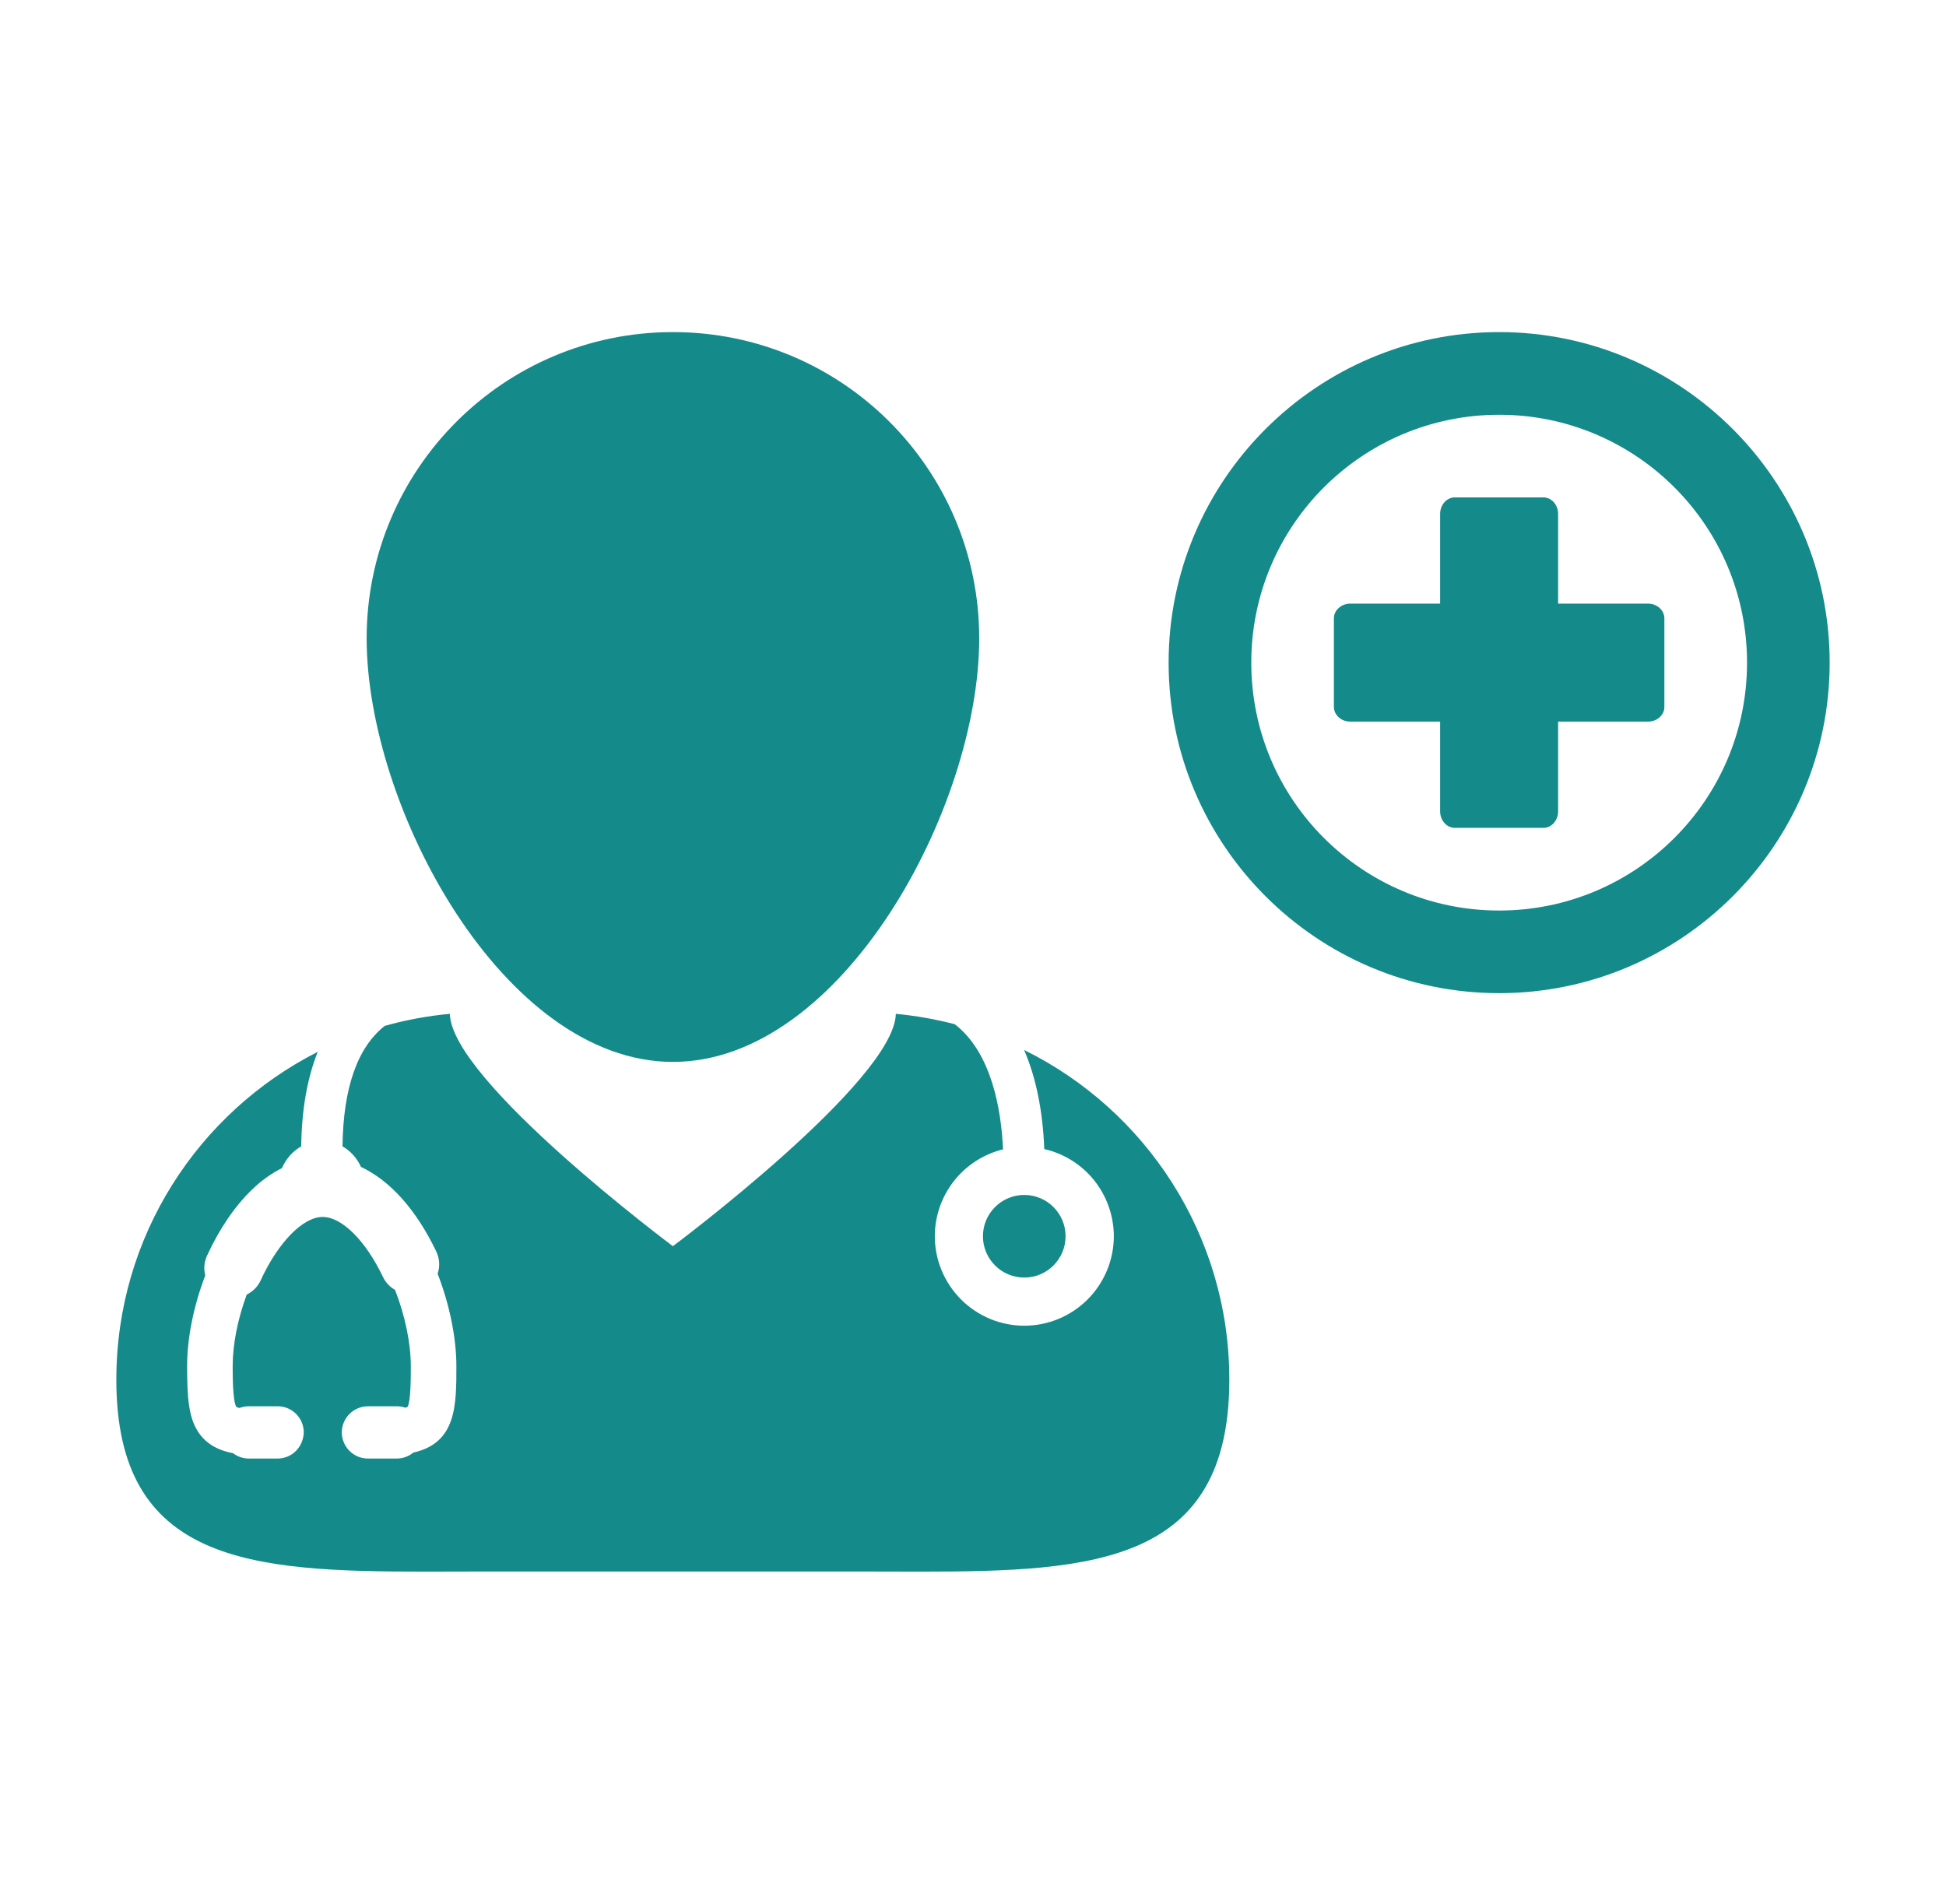
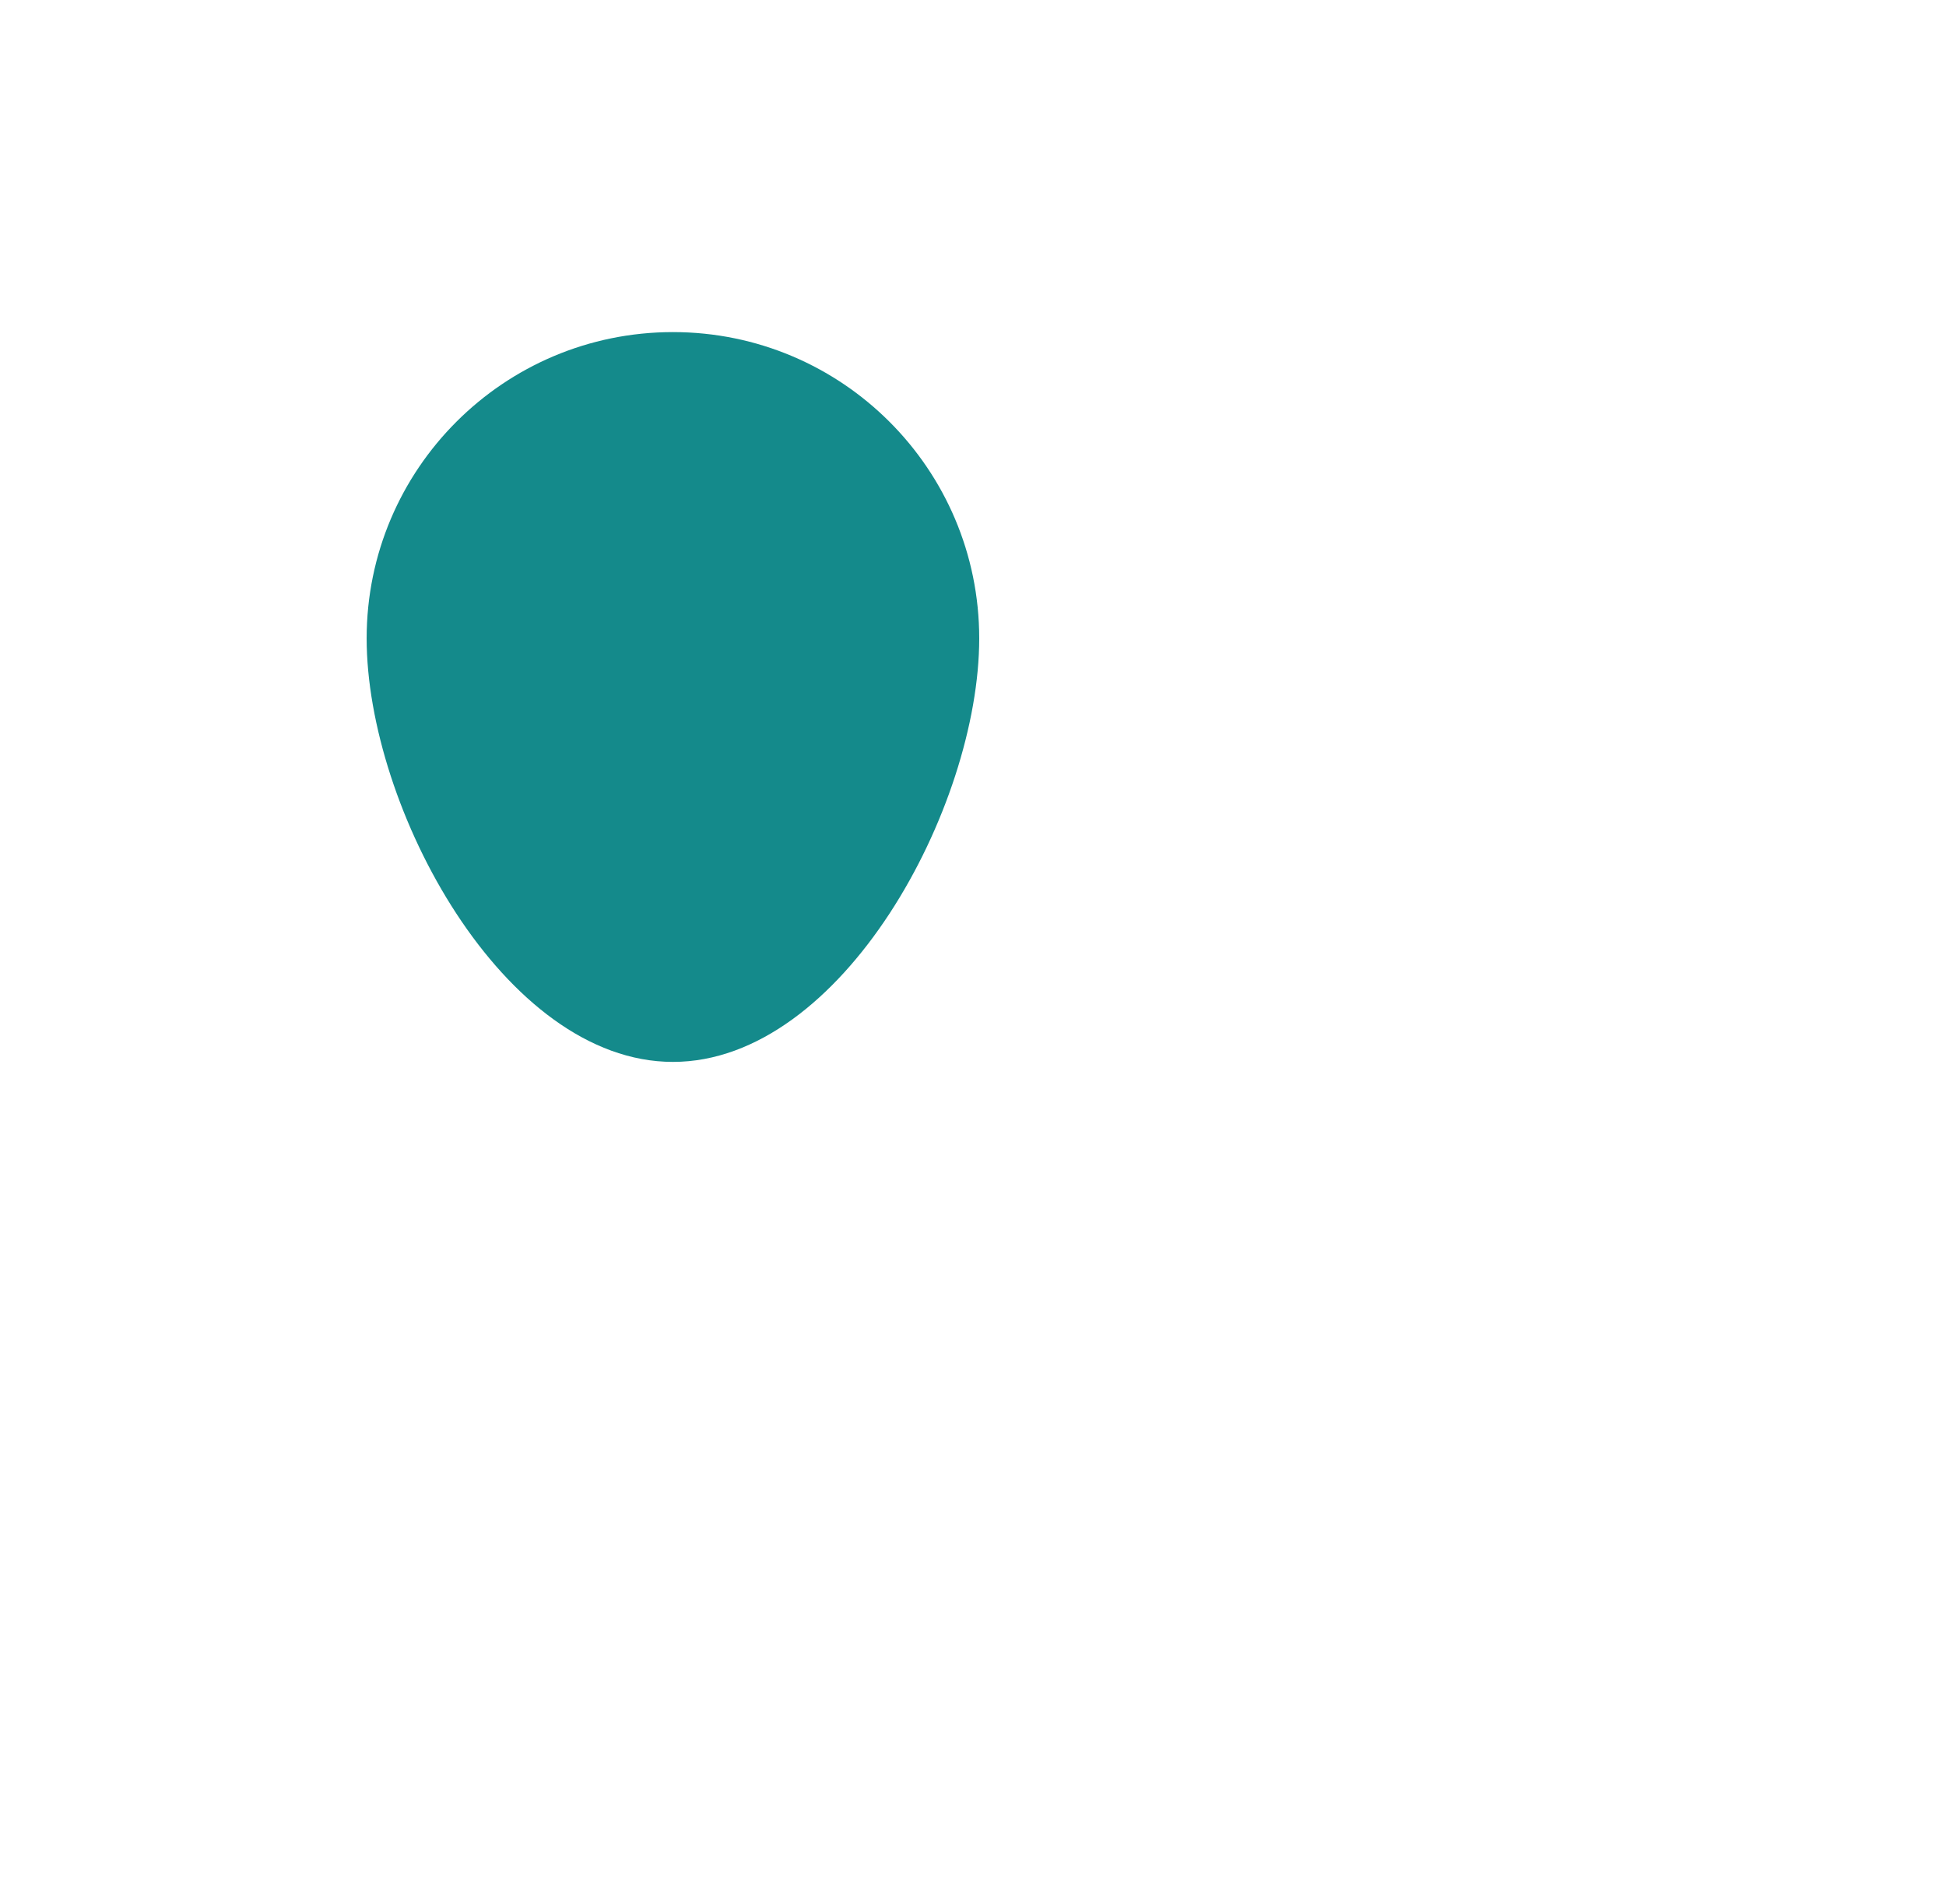
<svg xmlns="http://www.w3.org/2000/svg" width="46" height="45" viewBox="0 0 46 45" fill="none">
-   <path d="M24.208 24.819C24.487 25.463 24.649 26.25 24.685 27.161C25.152 27.268 25.568 27.53 25.867 27.904C26.165 28.279 26.328 28.743 26.329 29.222C26.328 29.783 26.105 30.32 25.708 30.717C25.312 31.113 24.774 31.337 24.213 31.337C23.652 31.337 23.114 31.113 22.718 30.717C22.321 30.32 22.098 29.783 22.097 29.222C22.098 28.749 22.257 28.289 22.549 27.917C22.842 27.545 23.25 27.281 23.71 27.168C23.669 26.264 23.453 24.89 22.568 24.21C22.111 24.091 21.646 24.009 21.176 23.965C21.141 25.549 15.906 29.457 15.906 29.457C15.906 29.457 10.669 25.549 10.634 23.965C10.113 24.013 9.597 24.108 9.093 24.25C8.448 24.762 8.114 25.713 8.096 27.097C8.286 27.206 8.439 27.376 8.533 27.583C9.229 27.911 9.843 28.602 10.314 29.585C10.392 29.751 10.403 29.937 10.345 30.109C10.627 30.834 10.788 31.627 10.788 32.293C10.788 33.226 10.788 34.109 9.77 34.336C9.66 34.427 9.521 34.477 9.378 34.477H8.698C8.534 34.477 8.377 34.412 8.261 34.296C8.145 34.18 8.08 34.023 8.079 33.859L8.08 33.834C8.087 33.675 8.155 33.525 8.27 33.414C8.385 33.304 8.538 33.242 8.698 33.241H9.378C9.447 33.241 9.515 33.252 9.581 33.275C9.6 33.271 9.618 33.264 9.635 33.254C9.711 33.12 9.711 32.561 9.711 32.292C9.711 31.751 9.575 31.098 9.338 30.49C9.214 30.42 9.116 30.315 9.054 30.187C8.642 29.323 8.081 28.766 7.626 28.766C7.161 28.766 6.572 29.369 6.162 30.265C6.094 30.412 5.978 30.531 5.832 30.601C5.618 31.182 5.5 31.78 5.5 32.292C5.5 32.517 5.5 33.116 5.586 33.256C5.587 33.256 5.606 33.268 5.66 33.282C5.731 33.254 5.806 33.241 5.882 33.241H6.562C6.88 33.241 7.145 33.482 7.177 33.795L7.181 33.834C7.181 34.2 6.904 34.477 6.562 34.477H5.882C5.747 34.477 5.616 34.432 5.508 34.35C5.12 34.277 4.846 34.105 4.671 33.826C4.461 33.488 4.423 33.045 4.423 32.293C4.423 31.633 4.575 30.874 4.852 30.148C4.811 29.993 4.826 29.829 4.893 29.684C5.181 29.054 5.548 28.514 5.953 28.124C6.163 27.918 6.403 27.745 6.665 27.611C6.758 27.395 6.917 27.215 7.12 27.097C7.131 26.229 7.264 25.48 7.511 24.863C4.685 26.297 2.75 29.228 2.75 32.613C2.75 36.938 5.91 37.15 10.047 37.15C10.498 37.15 10.96 37.147 11.433 37.147H20.375C20.846 37.147 21.309 37.15 21.76 37.15C25.898 37.15 29.059 36.938 29.059 32.613C29.059 29.192 27.081 26.235 24.208 24.819Z" fill="#148A8B" />
  <path d="M15.907 25.101C19.906 25.101 23.147 19.088 23.147 15.09C23.147 11.092 19.906 7.85 15.907 7.85C11.908 7.85 8.667 11.092 8.667 15.09C8.667 19.088 11.908 25.101 15.907 25.101Z" fill="#148A8B" />
-   <path d="M24.212 30.199C24.751 30.199 25.188 29.761 25.188 29.222C25.188 28.683 24.751 28.246 24.212 28.246C23.672 28.246 23.235 28.683 23.235 29.222C23.235 29.761 23.672 30.199 24.212 30.199Z" fill="#148A8B" />
-   <path d="M38.953 14.268H36.831V12.148C36.831 11.932 36.675 11.757 36.483 11.757H34.391C34.198 11.757 34.042 11.932 34.042 12.148V14.268H31.921C31.706 14.268 31.531 14.425 31.531 14.617V16.709C31.531 16.902 31.706 17.058 31.921 17.058H34.042V19.179C34.042 19.394 34.2 19.569 34.391 19.569H36.483C36.676 19.569 36.831 19.394 36.831 19.179V17.058H38.953C39.169 17.058 39.343 16.902 39.343 16.709V14.617C39.343 14.425 39.169 14.268 38.953 14.268Z" fill="#148A8B" />
-   <path d="M35.438 7.85C31.129 7.85 27.624 11.356 27.624 15.663C27.624 19.972 31.129 23.476 35.438 23.476C39.745 23.476 43.25 19.972 43.25 15.663C43.25 11.356 39.745 7.85 35.438 7.85ZM35.438 21.523C32.201 21.523 29.578 18.9 29.578 15.664C29.578 12.428 32.201 9.804 35.438 9.804C38.673 9.804 41.297 12.428 41.297 15.664C41.297 18.9 38.673 21.523 35.438 21.523Z" fill="#148A8B" />
</svg>